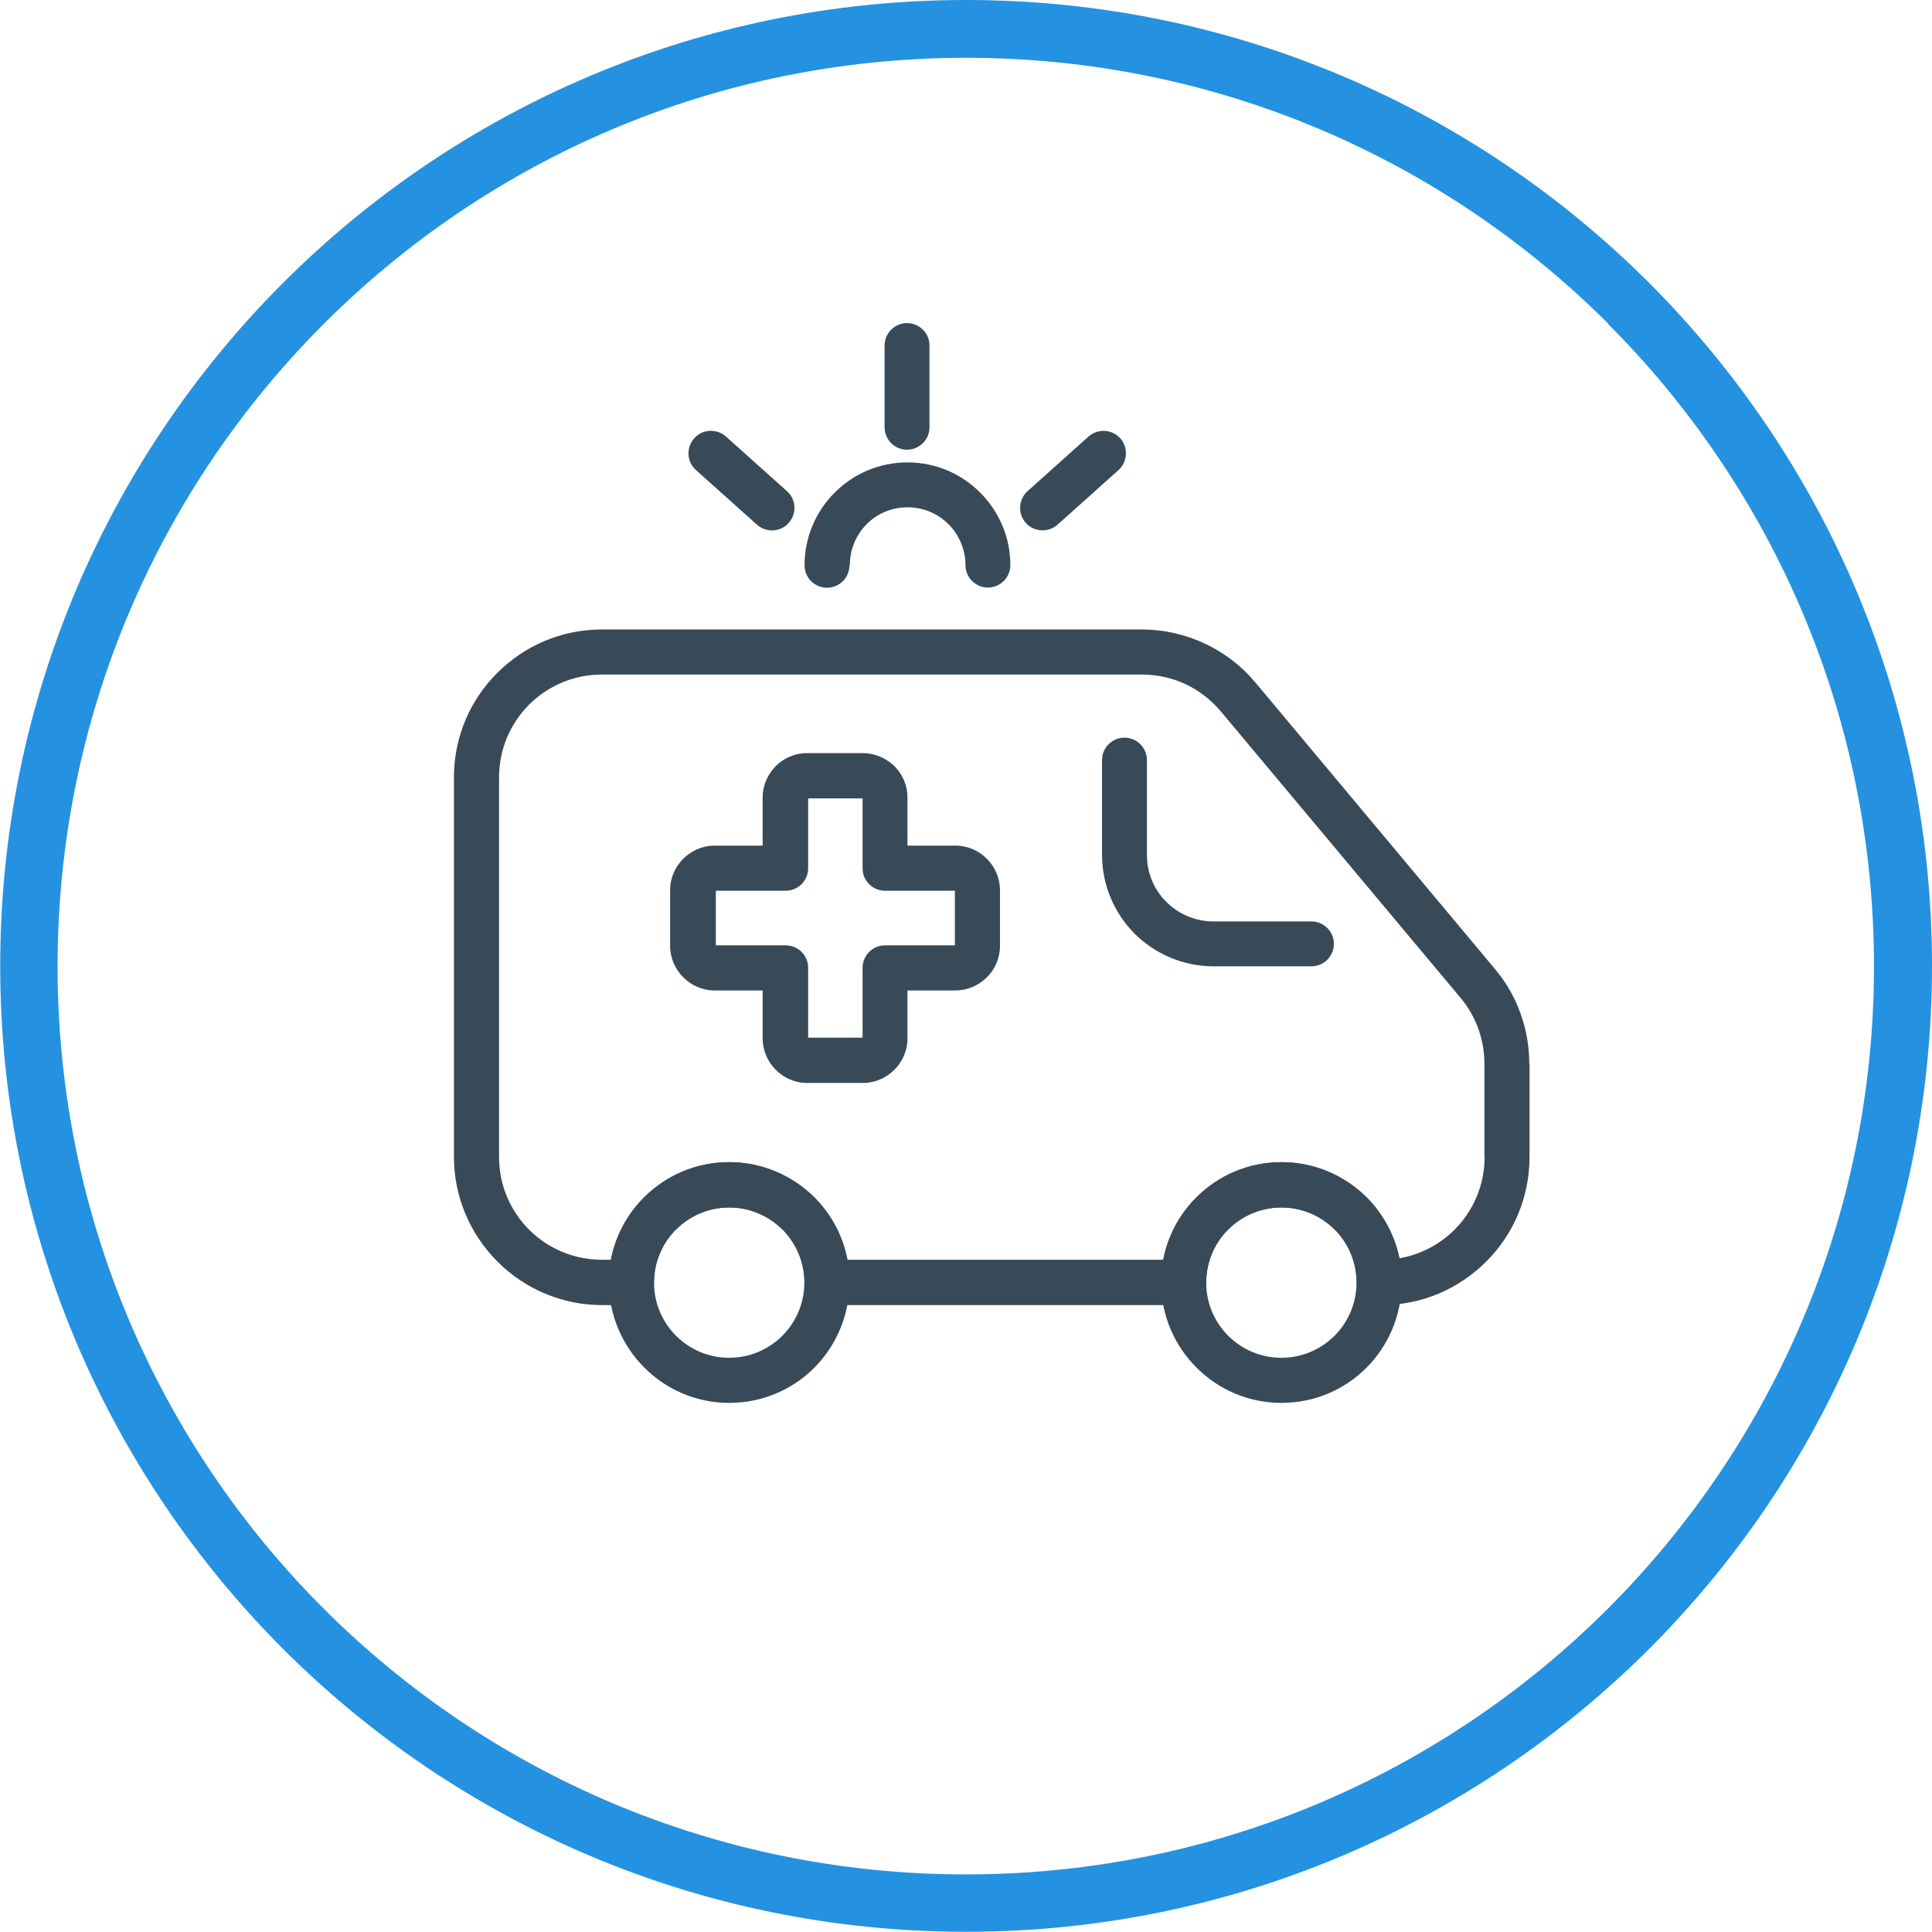
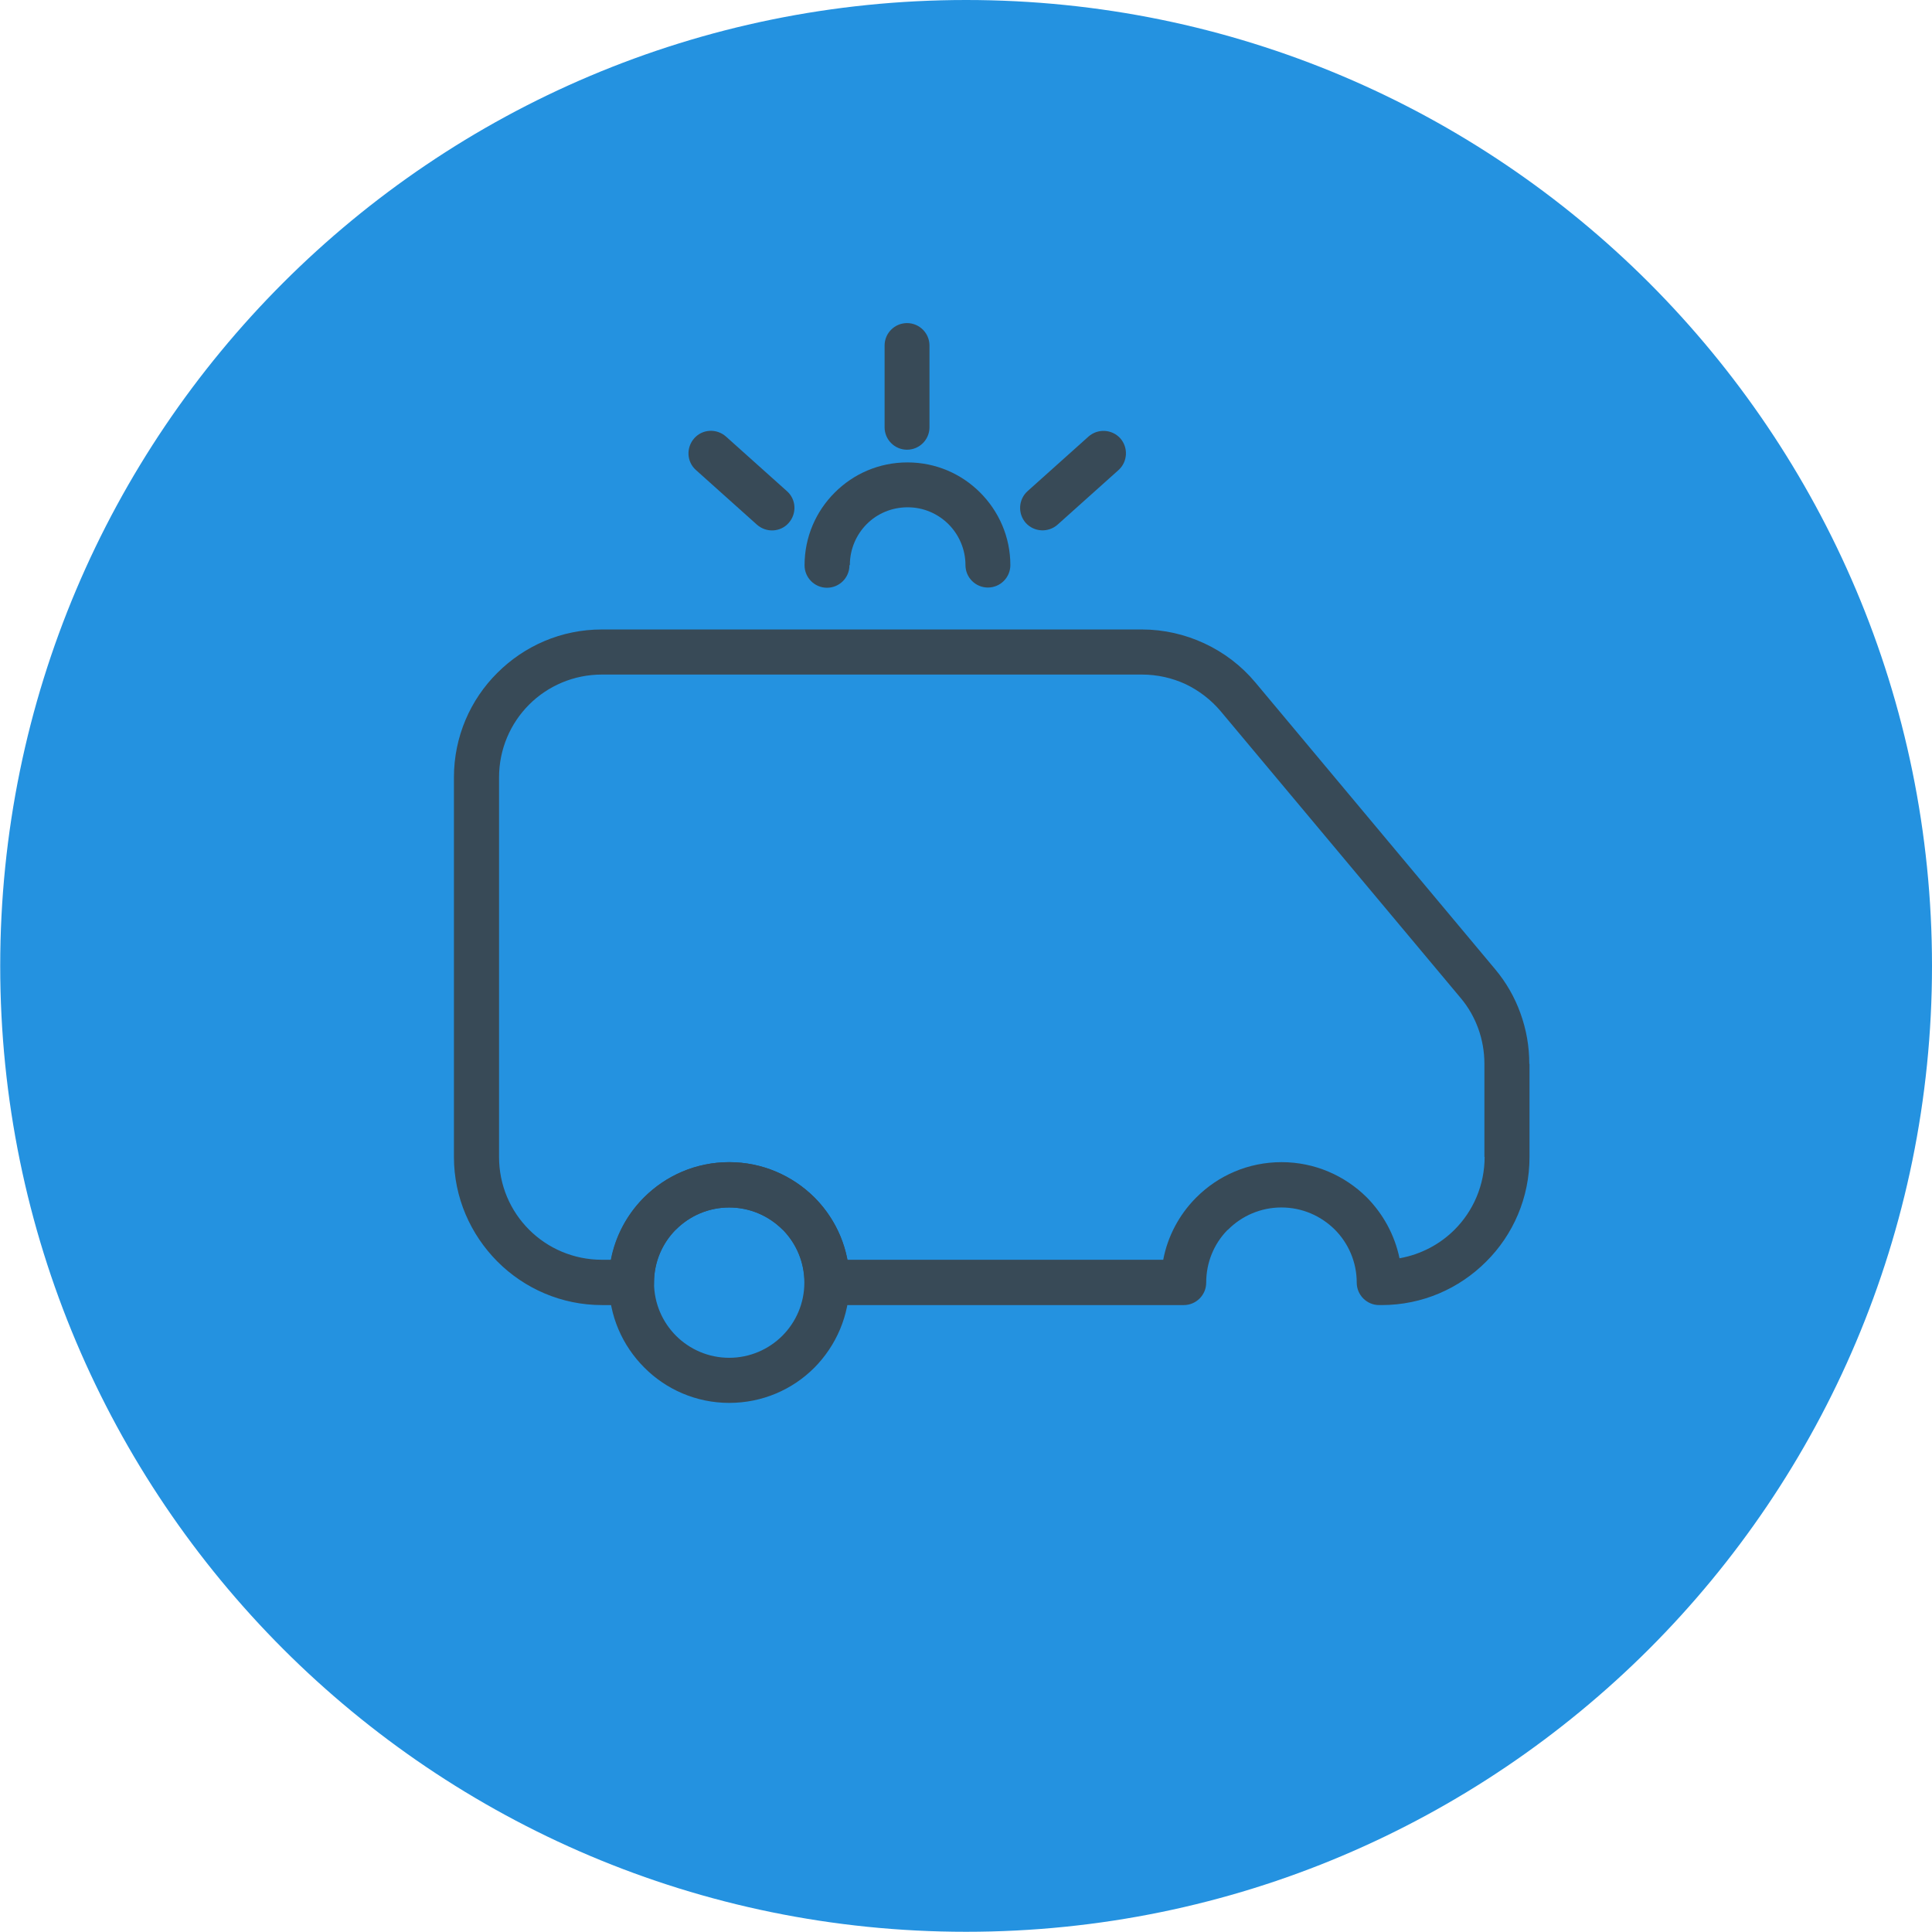
<svg xmlns="http://www.w3.org/2000/svg" xml:space="preserve" width="12.7mm" height="12.7mm" version="1.1" style="shape-rendering:geometricPrecision; text-rendering:geometricPrecision; image-rendering:optimizeQuality; fill-rule:evenodd; clip-rule:evenodd" viewBox="0 0 91.25 91.25">
  <defs>
    <style type="text/css"> .fil0 {fill:#2492E0;fill-rule:nonzero} .fil1 {fill:#384A57;fill-rule:nonzero} </style>
  </defs>
  <g id="Слой_x0020_1">
    <g id="_1761821049168">
-       <path class="fil0" d="M45.63 0c12.6,0 24.01,5.11 32.26,13.36 8.25,8.26 13.36,19.66 13.36,32.26 0,12.6 -5.11,24.01 -13.36,32.26 -8.26,8.25 -19.66,13.36 -32.26,13.36 -12.6,0 -24.01,-5.11 -32.26,-13.36 -8.25,-8.26 -13.36,-19.66 -13.36,-32.26 0,-12.6 5.11,-24.01 13.36,-32.26 8.25,-8.25 19.66,-13.36 32.26,-13.36zm30.33 15.29c-7.76,-7.76 -18.49,-12.56 -30.33,-12.56 -11.85,0 -22.57,4.8 -30.34,12.57 -7.76,7.76 -12.57,18.49 -12.57,30.34 0,11.85 4.8,22.57 12.56,30.33 7.76,7.76 18.49,12.56 30.34,12.56 11.85,0 22.57,-4.8 30.33,-12.56 7.76,-7.76 12.56,-18.49 12.56,-30.33 0,-11.85 -4.8,-22.57 -12.56,-30.34z" />
+       <path class="fil0" d="M45.63 0c12.6,0 24.01,5.11 32.26,13.36 8.25,8.26 13.36,19.66 13.36,32.26 0,12.6 -5.11,24.01 -13.36,32.26 -8.26,8.25 -19.66,13.36 -32.26,13.36 -12.6,0 -24.01,-5.11 -32.26,-13.36 -8.25,-8.26 -13.36,-19.66 -13.36,-32.26 0,-12.6 5.11,-24.01 13.36,-32.26 8.25,-8.25 19.66,-13.36 32.26,-13.36zm30.33 15.29z" />
      <path class="fil1" d="M72.24 50.25l0 4.4c0,1.93 -0.78,3.68 -2.05,4.94 -1.27,1.27 -3.01,2.05 -4.94,2.05l-0.11 0c-0.59,0 -1.06,-0.48 -1.06,-1.06 0,-0.98 -0.4,-1.87 -1.04,-2.51 -0.65,-0.64 -1.53,-1.04 -2.52,-1.04 -0.98,0 -1.87,0.4 -2.51,1.04l-0.05 0.04c-0.62,0.64 -0.99,1.51 -0.99,2.47 0,0.59 -0.48,1.06 -1.06,1.06l-16.85 0c-0.59,0 -1.06,-0.48 -1.06,-1.06 0,-0.98 -0.4,-1.87 -1.04,-2.51 -0.65,-0.64 -1.53,-1.04 -2.52,-1.04 -0.98,0 -1.87,0.4 -2.51,1.04l-0.05 0.04c-0.62,0.64 -0.99,1.51 -0.99,2.47 0,0.59 -0.48,1.06 -1.06,1.06l-1.39 0c-1.92,0 -3.67,-0.78 -4.94,-2.05l-0.01 -0.01c-1.26,-1.27 -2.05,-3.01 -2.05,-4.94l0 -17.92c0,-1.93 0.78,-3.68 2.05,-4.94 1.27,-1.27 3.01,-2.05 4.94,-2.05l25.5 0c1.03,0 2.04,0.23 2.96,0.66 0.92,0.43 1.74,1.05 2.4,1.84l11.33 13.55c0.52,0.62 0.92,1.32 1.19,2.07 0.28,0.77 0.42,1.57 0.42,2.39zm-2.13 4.4l0 -4.4c0,-0.58 -0.1,-1.14 -0.29,-1.67 -0.19,-0.52 -0.46,-1 -0.82,-1.43l-11.34 -13.55c-0.46,-0.55 -1.04,-0.99 -1.67,-1.29 -0.63,-0.29 -1.33,-0.45 -2.06,-0.45l-25.5 0c-1.34,0 -2.56,0.54 -3.44,1.42 -0.88,0.88 -1.42,2.1 -1.42,3.44l0 17.92c0,1.35 0.54,2.56 1.42,3.44 0.88,0.88 2.1,1.42 3.44,1.42l0.42 0c0.21,-1.11 0.75,-2.11 1.51,-2.89l0.06 -0.06c1.03,-1.03 2.45,-1.66 4.02,-1.66 1.57,0 2.99,0.64 4.02,1.66 0.79,0.79 1.35,1.81 1.56,2.95l14.92 0c0.21,-1.11 0.75,-2.11 1.51,-2.89l0.06 -0.06c1.03,-1.03 2.45,-1.66 4.02,-1.66 1.57,0 2.99,0.64 4.02,1.66 0.77,0.78 1.32,1.77 1.55,2.88 1.01,-0.18 1.91,-0.66 2.6,-1.35 0.88,-0.88 1.42,-2.1 1.42,-3.44z" />
      <path class="fil1" d="M40.12 60.58c0,1.57 -0.64,2.99 -1.66,4.02 -1.03,1.03 -2.45,1.66 -4.02,1.66 -1.56,0 -2.99,-0.64 -4.01,-1.67 -1.03,-1.03 -1.67,-2.45 -1.67,-4.02 0,-1.57 0.64,-2.99 1.66,-4.01 1.03,-1.03 2.45,-1.67 4.02,-1.67 1.57,0 2.99,0.64 4.02,1.66l0.06 0.06c0.99,1.02 1.61,2.42 1.61,3.96zm-3.17 2.51c0.64,-0.64 1.04,-1.53 1.04,-2.51 0,-0.96 -0.38,-1.83 -0.99,-2.47l-0.05 -0.04c-0.64,-0.64 -1.53,-1.04 -2.51,-1.04 -0.98,0 -1.87,0.4 -2.51,1.04 -0.64,0.64 -1.04,1.53 -1.04,2.51 0,0.98 0.4,1.87 1.04,2.51 0.64,0.64 1.53,1.04 2.51,1.04 0.98,0 1.87,-0.4 2.51,-1.04z" />
-       <path class="fil1" d="M66.2 60.58c0,1.57 -0.64,2.99 -1.66,4.02 -1.03,1.03 -2.45,1.66 -4.02,1.66 -1.56,0 -2.99,-0.64 -4.01,-1.67 -1.03,-1.03 -1.67,-2.45 -1.67,-4.02 0,-1.57 0.64,-2.99 1.66,-4.01 1.03,-1.03 2.45,-1.67 4.02,-1.67 1.57,0 2.99,0.64 4.02,1.66l0.06 0.06c0.99,1.02 1.61,2.42 1.61,3.96zm-3.17 2.51c0.64,-0.64 1.04,-1.53 1.04,-2.51 0,-0.96 -0.38,-1.83 -0.99,-2.47l-0.05 -0.04c-0.64,-0.64 -1.53,-1.04 -2.51,-1.04 -0.98,0 -1.87,0.4 -2.51,1.04 -0.64,0.64 -1.04,1.53 -1.04,2.51 0,0.98 0.4,1.87 1.04,2.51 0.64,0.64 1.53,1.04 2.51,1.04 0.98,0 1.87,-0.4 2.51,-1.04z" />
-       <path class="fil1" d="M52.05 35.9c0,-0.59 0.48,-1.06 1.06,-1.06 0.59,0 1.06,0.48 1.06,1.06l0 4.48c0,0.87 0.35,1.66 0.92,2.22 0.57,0.57 1.36,0.92 2.23,0.92l4.62 0c0.59,0 1.06,0.48 1.06,1.06 0,0.59 -0.48,1.06 -1.06,1.06l-4.62 0c-1.45,0 -2.77,-0.59 -3.73,-1.54 -0.95,-0.96 -1.54,-2.27 -1.54,-3.73l0 -4.48z" />
      <path class="fil1" d="M40.12 26.7c0,0.59 -0.48,1.06 -1.06,1.06 -0.59,0 -1.06,-0.48 -1.06,-1.06 0,-1.34 0.54,-2.55 1.42,-3.43l0.01 -0.01c0.88,-0.88 2.09,-1.42 3.43,-1.42 1.34,0 2.55,0.54 3.43,1.42 0.88,0.88 1.43,2.09 1.43,3.43 0,0.59 -0.48,1.06 -1.06,1.06 -0.59,0 -1.06,-0.48 -1.06,-1.06 0,-0.75 -0.31,-1.44 -0.8,-1.93 -0.49,-0.49 -1.17,-0.8 -1.93,-0.8 -0.76,0 -1.44,0.3 -1.93,0.79 -0.49,0.49 -0.8,1.18 -0.8,1.93z" />
      <path class="fil1" d="M41.78 16.32c0,-0.59 0.48,-1.06 1.06,-1.06 0.59,0 1.06,0.48 1.06,1.06l0 3.86c0,0.59 -0.48,1.06 -1.06,1.06 -0.59,0 -1.06,-0.48 -1.06,-1.06l0 -3.86z" />
      <path class="fil1" d="M32.87 22.2c-0.44,-0.39 -0.47,-1.06 -0.08,-1.5 0.39,-0.44 1.06,-0.47 1.5,-0.08l2.88 2.58c0.44,0.39 0.47,1.06 0.08,1.5 -0.39,0.44 -1.06,0.47 -1.5,0.08l-2.88 -2.58z" />
      <path class="fil1" d="M51.41 20.62c0.44,-0.39 1.11,-0.35 1.5,0.08 0.39,0.44 0.35,1.11 -0.08,1.5l-2.88 2.58c-0.44,0.39 -1.11,0.35 -1.5,-0.08 -0.39,-0.44 -0.35,-1.11 0.08,-1.5l2.88 -2.58z" />
-       <path class="fil1" d="M45.1 42.07l-3.3 0c-0.59,0 -1.06,-0.48 -1.06,-1.06l0 -3.3 -2.57 0 0 3.3c0,0.59 -0.48,1.06 -1.06,1.06l-3.3 0 0 2.58 3.3 0c0.59,0 1.06,0.48 1.06,1.06l0 3.3 2.57 0 0 -3.3c0,-0.59 0.48,-1.06 1.06,-1.06l3.3 0 0 -2.58zm-2.24 -2.13l2.27 0c0.58,0 1.1,0.24 1.48,0.62 0.38,0.38 0.62,0.91 0.62,1.48l0 2.64c0,0.58 -0.24,1.11 -0.62,1.48 -0.38,0.38 -0.91,0.62 -1.48,0.62l-2.27 0 0 2.27c0,0.58 -0.24,1.1 -0.62,1.48 -0.38,0.38 -0.91,0.62 -1.48,0.62l-2.64 0c-0.58,0 -1.1,-0.24 -1.48,-0.62 -0.38,-0.38 -0.62,-0.91 -0.62,-1.48l0 -2.27 -2.27 0c-0.58,0 -1.1,-0.24 -1.48,-0.62 -0.38,-0.38 -0.62,-0.91 -0.62,-1.48l0 -2.64c0,-0.58 0.24,-1.1 0.62,-1.48 0.38,-0.38 0.9,-0.62 1.48,-0.62l2.27 0 0 -2.27c0,-0.54 0.21,-1.03 0.54,-1.4l0.07 -0.08c0.38,-0.38 0.91,-0.62 1.48,-0.62l2.64 0c0.54,0 1.03,0.21 1.41,0.54l0.08 0.07c0.38,0.38 0.62,0.9 0.62,1.48l0 2.27z" />
    </g>
  </g>
</svg>